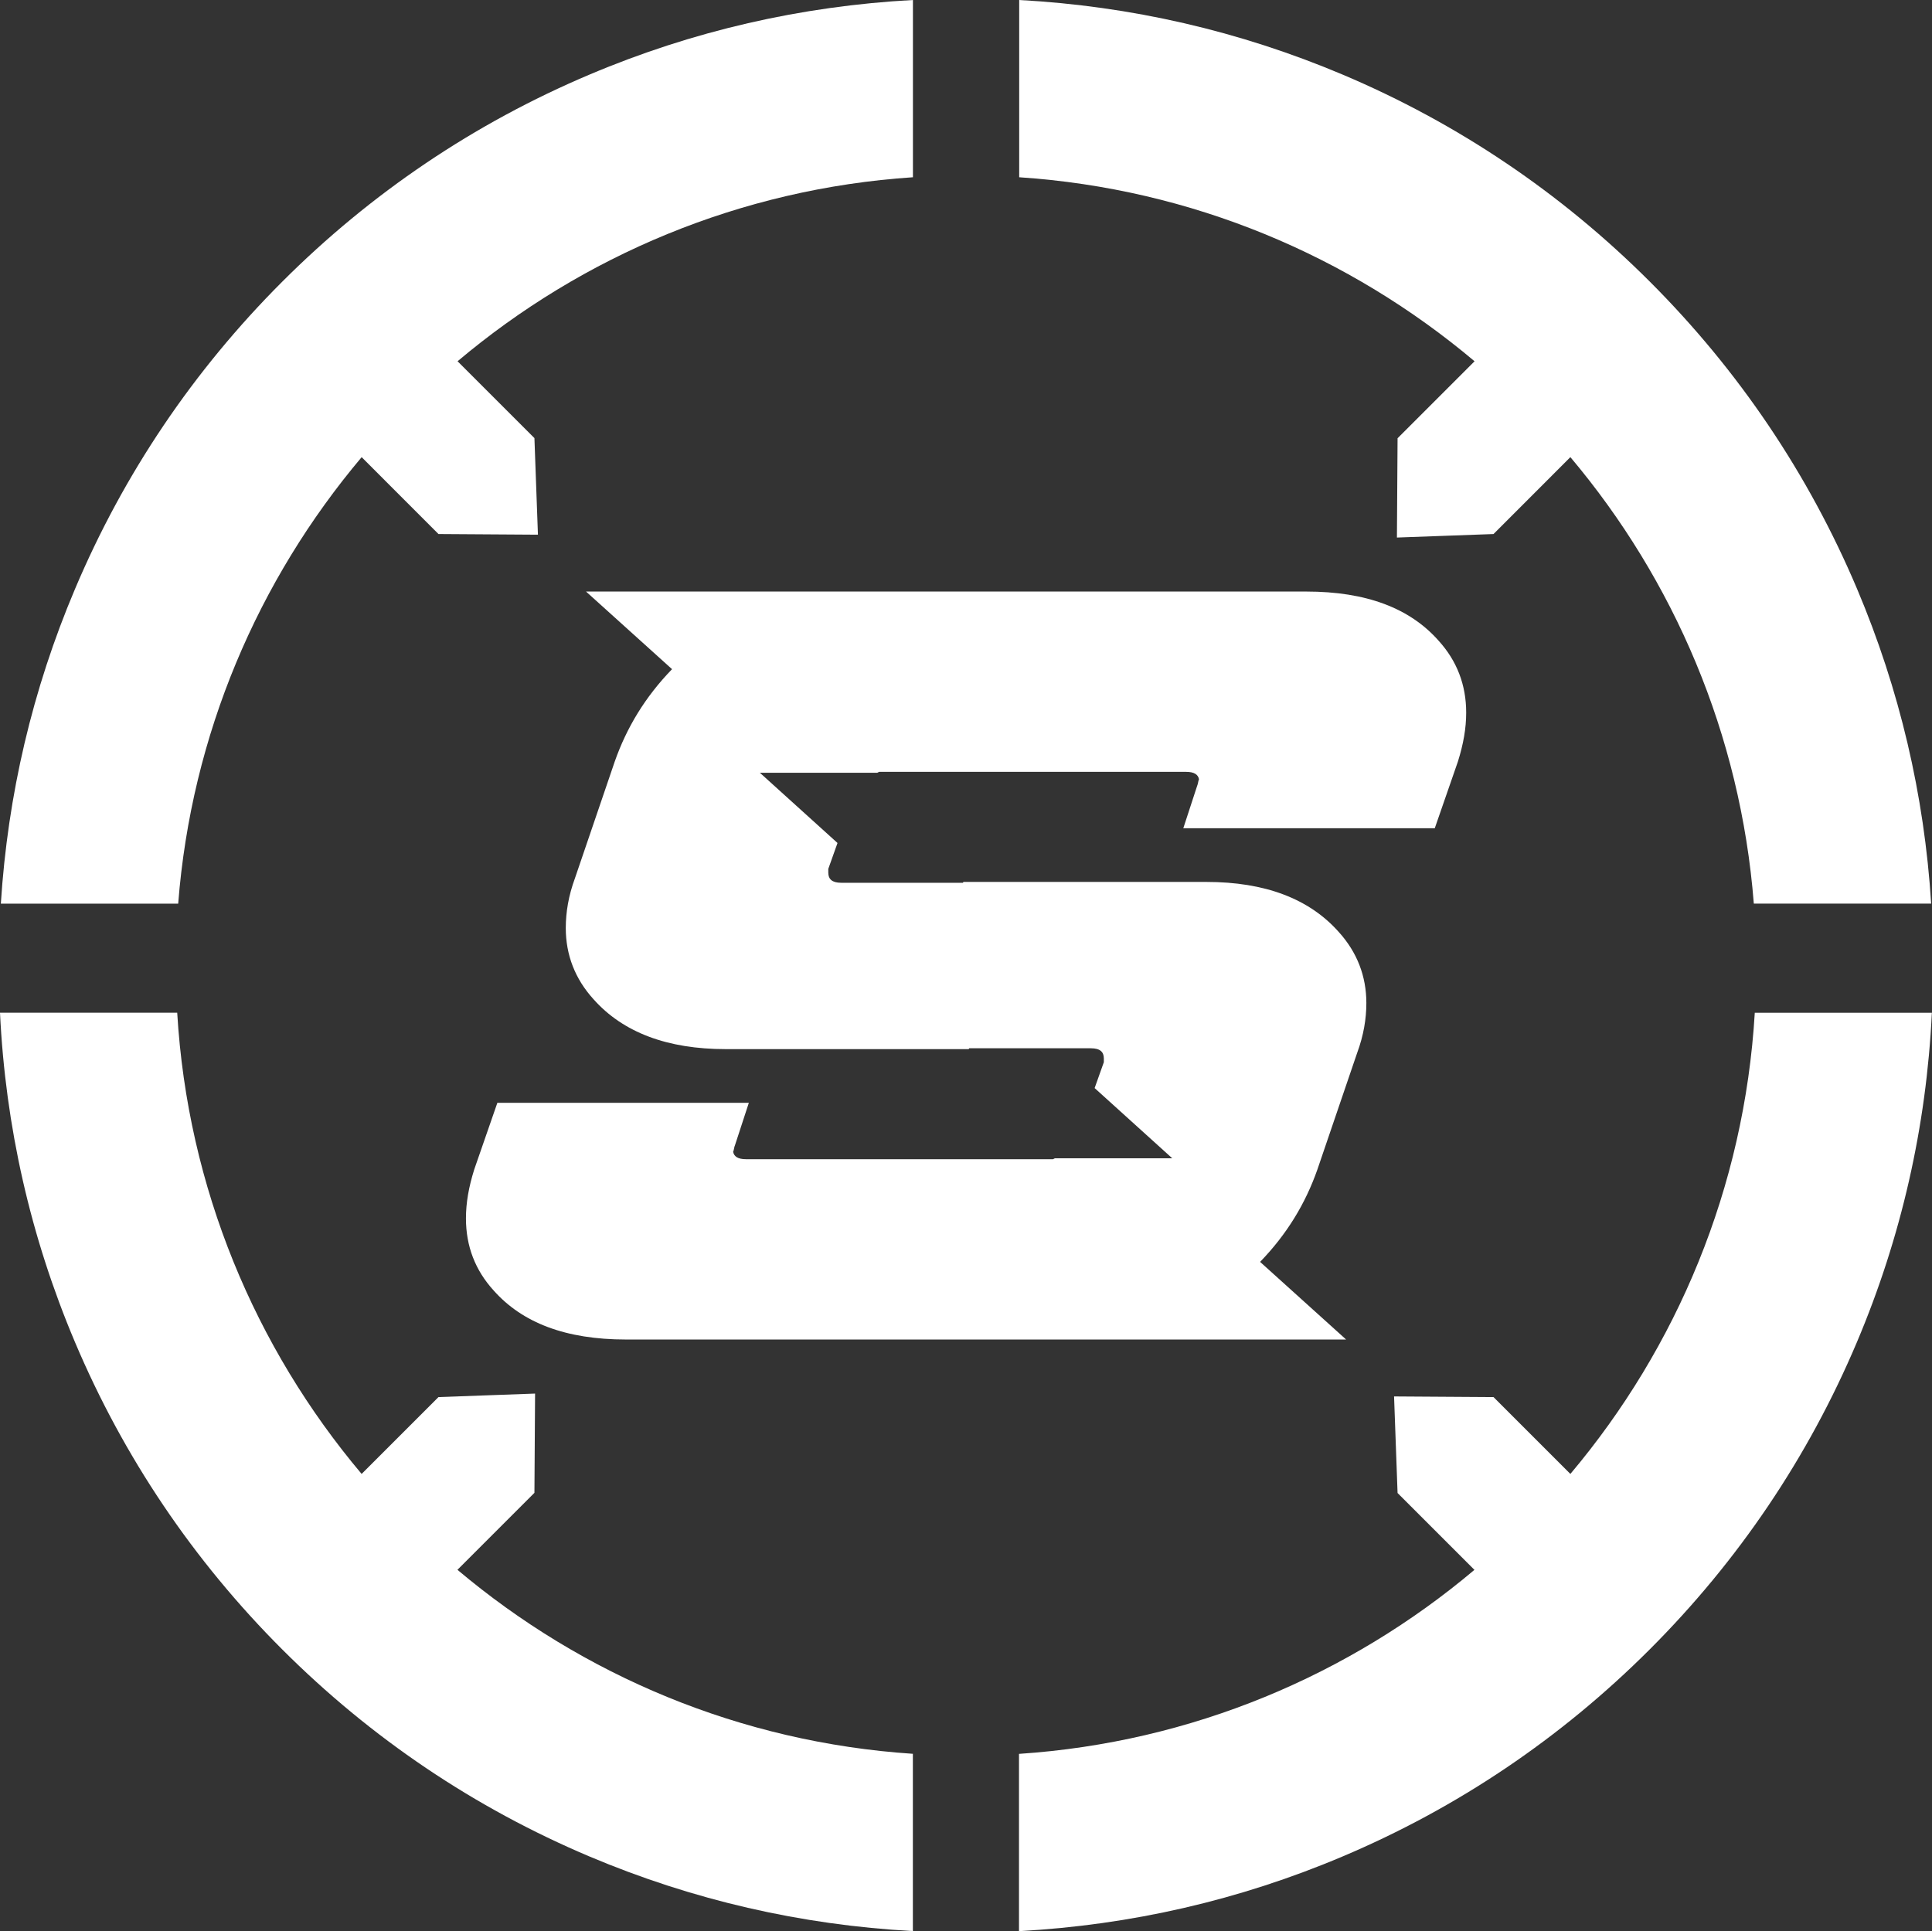
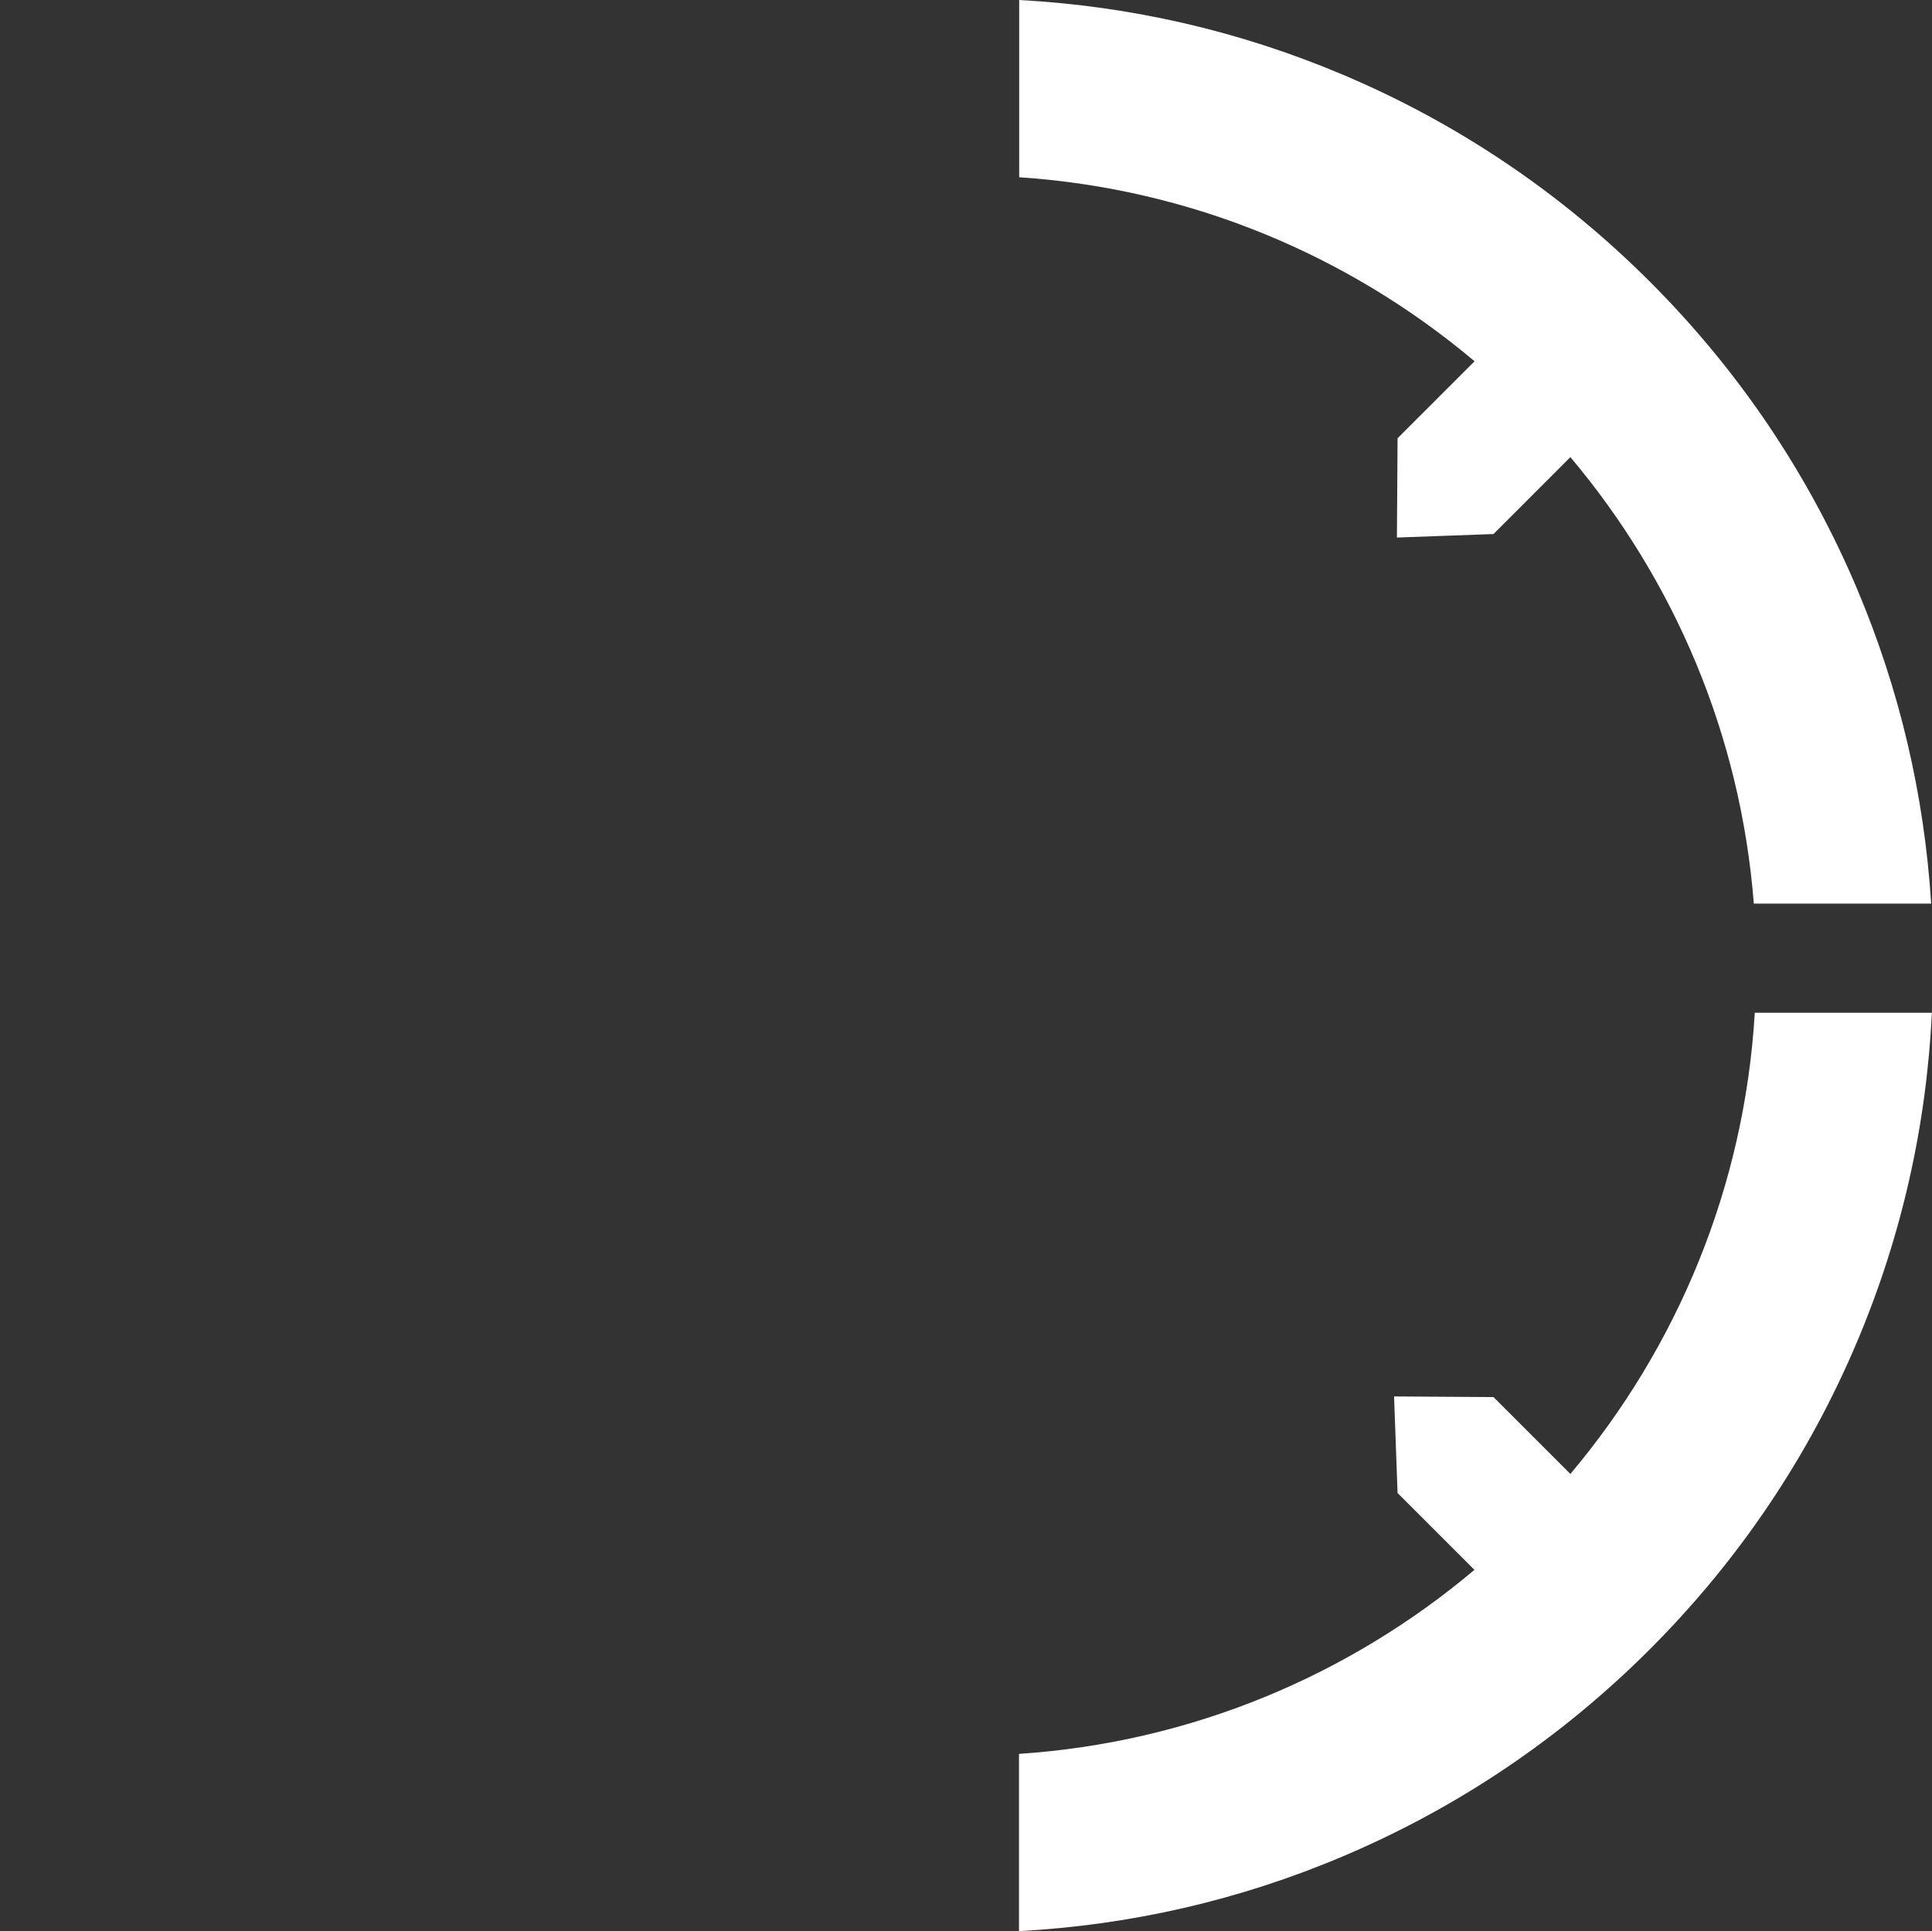
<svg xmlns="http://www.w3.org/2000/svg" id="Layer_2" data-name="Layer 2" viewBox="0 0 297.63 297.53">
  <rect x="0" y="0" width="297.63" height="297.53" fill="#333333" stroke="none" />
  <defs>
    <style>
      .cls-1 {
        fill: #fff;
      }
    </style>
  </defs>
  <g id="Layer_1-2" data-name="Layer 1">
    <g>
-       <path class="cls-1" d="M182.29,127.61h38.74l3.56-10.26c.85-2.71,1.28-5.13,1.28-7.55,0-4.27-1.42-7.98-4.27-11.11-4.42-4.99-11.11-7.55-20.37-7.55h-110.95l13.25,11.96c-4.13,4.27-6.98,8.97-8.83,14.24l-6.12,17.95c-1,2.71-1.42,5.27-1.42,7.69,0,4.13,1.42,7.83,4.27,10.97,4.56,5.13,11.39,7.69,20.37,7.69h37.43l.08-.13h18.75c1.42,0,1.99.57,1.99,1.57v.57l-1.42,3.99,11.96,10.82h-18.09l-.28.14h-47.29c-1.28,0-1.85-.43-1.99-1.14.14-.28.14-.71.28-1l2.14-6.55h-38.74l-3.56,10.26c-.85,2.71-1.28,5.13-1.28,7.55,0,4.27,1.42,7.98,4.27,11.11,4.42,4.98,11.11,7.55,20.37,7.55h110.95l-13.25-11.96c4.13-4.27,6.98-8.97,8.83-14.24l6.12-17.95c1-2.71,1.42-5.27,1.42-7.69,0-4.13-1.42-7.83-4.27-10.97-4.56-5.13-11.39-7.69-20.37-7.69h-37.43l-.08.13h-18.75c-1.42,0-1.99-.57-1.99-1.57v-.57l1.42-3.99-11.96-10.82h18.09l.28-.14h47.29c1.28,0,1.85.43,1.99,1.14-.14.28-.14.71-.28,1l-2.14,6.55Z" />
-       <path class="cls-1" d="M82.33,230.03l.1-15.32-14.88.54-11.84,11.84c-16.39-19.45-26.81-44.09-28.41-71.06H0c.84,17.54,4.71,34.58,11.54,50.73,7.5,17.74,18.25,33.68,31.92,47.35,13.68,13.68,29.61,24.42,47.35,31.92,15.88,6.71,32.6,10.56,49.82,11.49v-27.31c-26.62-1.77-50.92-12.14-70.16-28.35l11.84-11.84Z" />
      <path class="cls-1" d="M215.3,67.5l-.1,15.32,14.88-.54,11.84-11.85c15.93,18.9,26.22,42.71,28.26,68.79h27.32c-1.05-16.74-4.87-33-11.4-48.46-7.5-17.74-18.25-33.68-31.92-47.35-13.68-13.68-29.61-24.42-47.35-31.92-15.88-6.71-32.6-10.56-49.82-11.49v27.31c26.62,1.77,50.92,12.15,70.15,28.35l-11.84,11.84Z" />
-       <path class="cls-1" d="M55.71,70.43l11.84,11.85,15.32.1-.54-14.88-11.84-11.84c19.23-16.21,43.53-26.58,70.15-28.35V0c-17.22.93-33.95,4.77-49.82,11.49-17.74,7.5-33.68,18.25-47.35,31.92-13.68,13.68-24.42,29.61-31.92,47.35C5,106.22,1.19,122.48.13,139.23h27.32c2.03-26.09,12.33-49.89,28.26-68.79Z" />
      <path class="cls-1" d="M270.33,156.03c-1.6,26.97-12.02,51.61-28.41,71.06l-11.84-11.84-15.32-.1.54,14.88,11.84,11.84c-19.23,16.21-43.54,26.58-70.16,28.35v27.31c17.22-.93,33.95-4.77,49.82-11.49,17.74-7.5,33.68-18.25,47.35-31.92,13.68-13.68,24.42-29.61,31.92-47.35,6.83-16.15,10.7-33.19,11.54-50.73h-27.3Z" />
    </g>
  </g>
</svg>